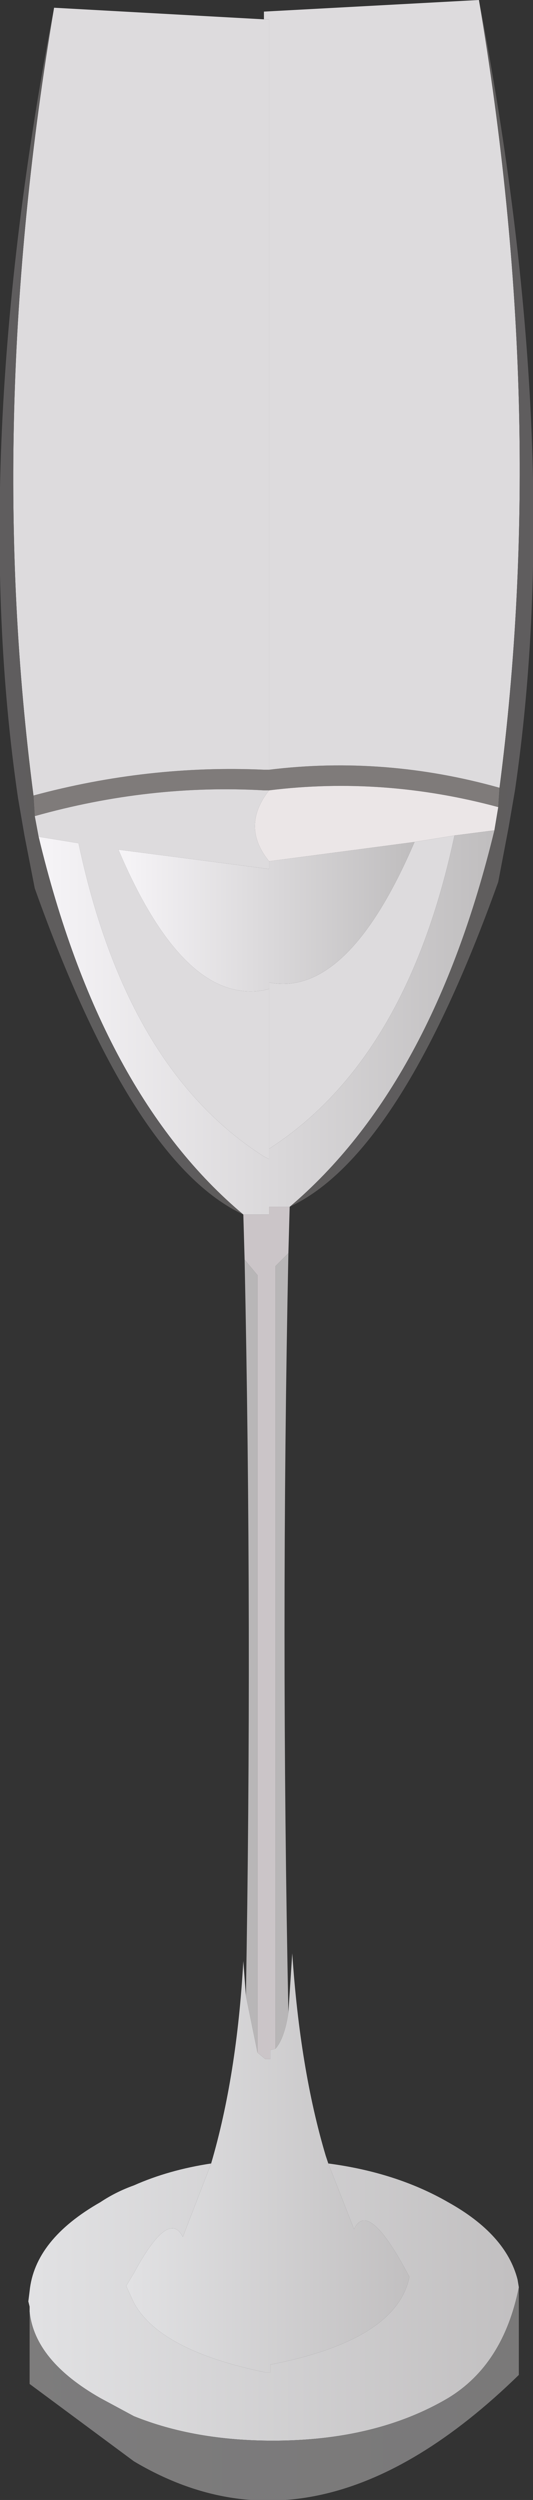
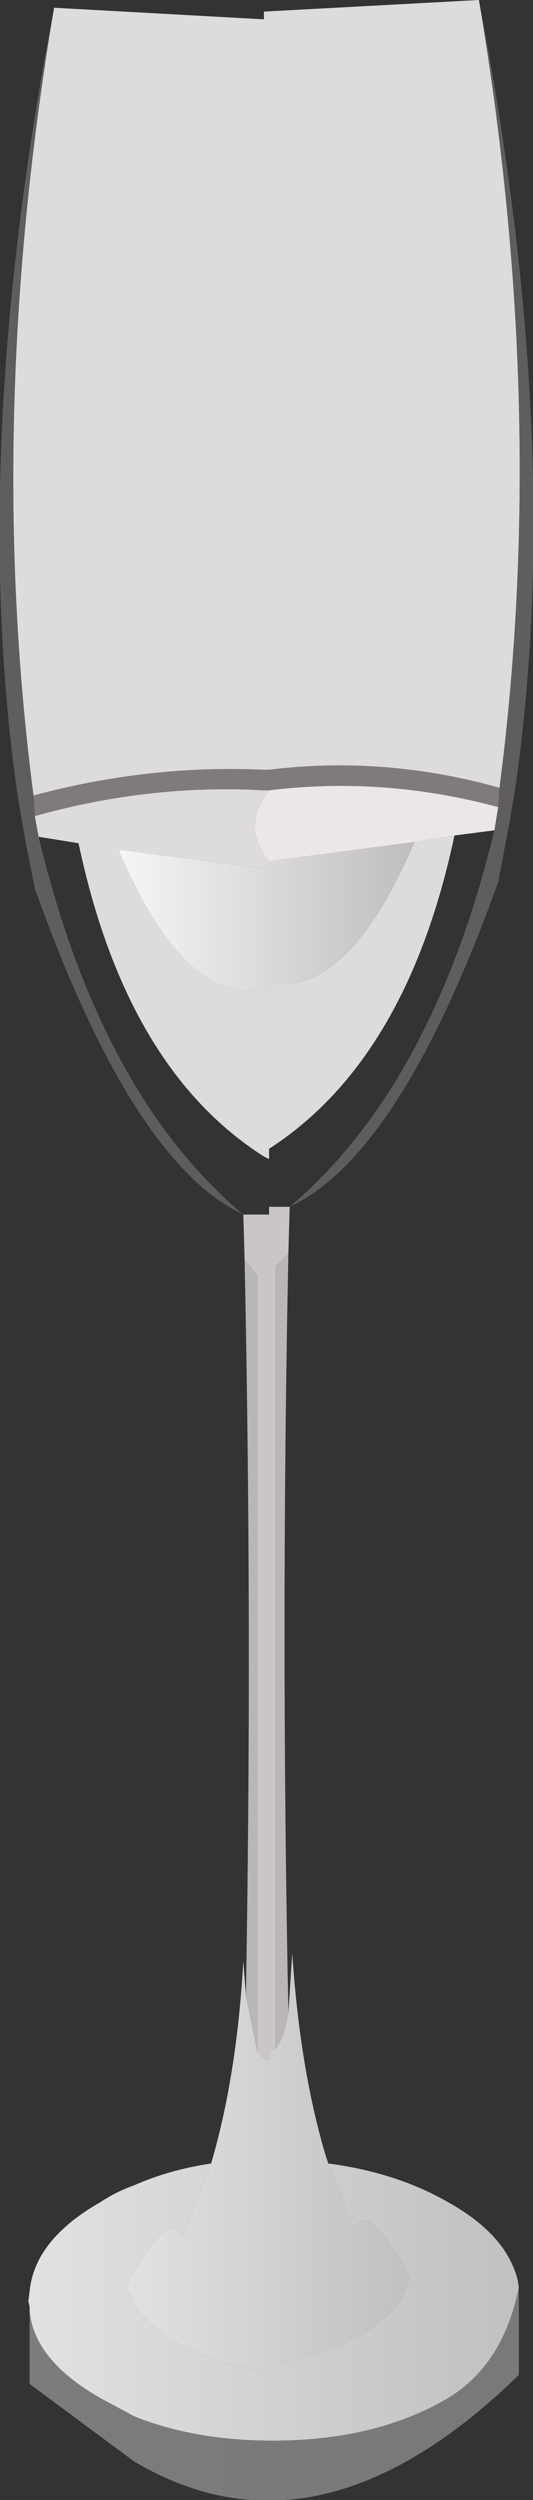
<svg xmlns="http://www.w3.org/2000/svg" height="96.95px" width="20.7px">
  <rect width="100%" height="100%" fill="#333333" stroke="none" />
  <g transform="matrix(1.0, 0.0, 0.0, 1.0, 10.2, 48.4)">
    <path d="M1.0 0.2 Q0.7 14.85 1.0 29.65 0.85 30.65 0.5 31.05 L0.5 0.7 1.0 0.2 M-0.65 29.0 Q-0.4 14.7 -0.7 0.45 L-0.2 1.05 -0.2 31.2 -0.65 29.0" fill="#b8b6b7" fill-rule="evenodd" stroke="none" />
    <path d="M0.25 -18.55 Q4.75 -19.1 9.2 -17.85 L9.15 -17.1 Q4.7 -18.3 0.25 -17.75 L0.05 -17.75 Q-4.4 -18.0 -8.85 -16.75 L-8.9 -17.55 Q-4.45 -18.75 0.05 -18.55 L0.25 -18.55" fill="#7f7b7a" fill-rule="evenodd" stroke="none" />
    <path d="M1.05 -1.6 L1.0 0.2 0.5 0.7 0.5 31.05 0.3 31.1 0.3 31.45 0.1 31.45 -0.2 31.2 -0.2 1.05 -0.7 0.45 -0.75 -1.3 0.25 -1.3 0.25 -1.6 1.05 -1.6" fill="#cbc5c8" fill-rule="evenodd" stroke="none" />
    <path d="M0.05 -47.65 L0.05 -47.95 8.4 -48.4 Q11.1 -32.5 9.2 -17.85 4.75 -19.1 0.25 -18.55 L0.25 -47.65 0.05 -47.65 M0.25 -10.05 L0.25 -10.3 Q3.3 -9.7 5.9 -15.75 L7.45 -16.0 Q5.6 -7.3 0.25 -3.85 L0.25 -10.05" fill="url(#gradient0)" fill-rule="evenodd" stroke="none" />
    <path d="M-8.1 -48.1 L0.05 -47.65 0.25 -47.65 0.25 -18.55 0.05 -18.55 Q-4.45 -18.75 -8.9 -17.55 -10.8 -32.15 -8.1 -48.1 M0.25 -15.0 L0.25 -14.7 -5.6 -15.45 Q-3.05 -9.45 0.05 -10.0 L0.25 -10.05 0.25 -3.85 0.25 -3.45 0.05 -3.55 Q-5.3 -6.95 -7.15 -15.7 L-8.7 -15.95 -8.85 -16.75 Q-4.4 -18.0 0.05 -17.75 L0.25 -17.75 Q-0.85 -16.35 0.25 -15.0" fill="url(#gradient1)" fill-rule="evenodd" stroke="none" />
    <path d="M0.25 -10.05 L0.05 -10.0 Q-3.05 -9.45 -5.6 -15.45 L0.25 -14.7 0.25 -15.0 5.9 -15.75 Q3.3 -9.7 0.25 -10.3 L0.25 -10.05" fill="url(#gradient2)" fill-rule="evenodd" stroke="none" />
    <path d="M8.4 -48.4 Q11.75 -31.1 9.8 -17.75 L9.55 -16.3 9.15 -14.2 Q5.35 -3.6 1.05 -1.6 6.6 -6.3 9.0 -16.2 L9.15 -17.1 9.2 -17.85 Q11.1 -32.5 8.4 -48.4" fill="url(#gradient3)" fill-rule="evenodd" stroke="none" />
    <path d="M5.9 -15.75 L0.25 -15.0 Q-0.85 -16.35 0.25 -17.75 4.7 -18.3 9.15 -17.1 L9.0 -16.2 7.45 -16.0 5.9 -15.75" fill="url(#gradient4)" fill-rule="evenodd" stroke="none" />
-     <path d="M-8.7 -15.95 L-7.15 -15.7 Q-5.3 -6.95 0.05 -3.55 L0.25 -3.45 0.25 -3.85 Q5.6 -7.3 7.45 -16.0 L9.0 -16.2 Q6.6 -6.3 1.05 -1.6 L0.25 -1.6 0.25 -1.3 -0.75 -1.3 Q-6.3 -5.95 -8.7 -15.95" fill="url(#gradient5)" fill-rule="evenodd" stroke="none" />
    <path d="M1.0 29.65 L1.15 27.35 Q1.45 31.85 2.45 35.2 L2.55 35.5 3.55 38.05 Q4.1 36.85 5.7 39.9 5.2 42.35 0.3 43.3 L0.3 43.6 0.1 43.6 Q-4.0 42.75 -5.0 40.9 L-5.3 40.25 -5.0 39.75 Q-3.65 37.25 -3.1 38.35 L-2.0 35.5 Q-1.0 32.1 -0.75 27.65 L-0.65 29.0 -0.2 31.2 0.1 31.45 0.3 31.45 0.3 31.1 0.5 31.05 Q0.85 30.65 1.0 29.65" fill="url(#gradient6)" fill-rule="evenodd" stroke="none" />
    <path d="M2.55 35.5 Q5.2 35.85 7.2 37.0 9.45 38.25 9.9 40.0 L9.95 40.3 Q9.35 43.3 7.2 44.6 4.4 46.25 0.4 46.25 -2.65 46.25 -5.0 45.3 L-6.3 44.6 Q-8.85 43.15 -9.05 41.25 L-9.05 41.05 -9.1 40.85 -9.05 40.45 Q-8.85 38.45 -6.3 37.0 -5.7 36.6 -5.0 36.35 -3.65 35.75 -2.0 35.5 L-3.1 38.35 Q-3.65 37.25 -5.0 39.75 L-5.3 40.25 -5.0 40.9 Q-4.0 42.75 0.1 43.6 L0.3 43.6 0.3 43.3 Q5.2 42.35 5.7 39.9 4.1 36.85 3.55 38.05 L2.55 35.5" fill="url(#gradient7)" fill-rule="evenodd" stroke="none" />
    <path d="M9.95 40.3 L9.95 43.7 Q2.15 51.3 -5.0 47.05 L-9.05 44.05 -9.05 41.25 Q-8.85 43.15 -6.3 44.6 L-5.0 45.3 Q-2.65 46.25 0.4 46.25 4.4 46.25 7.2 44.6 9.35 43.3 9.95 40.3" fill="url(#gradient8)" fill-rule="evenodd" stroke="none" />
    <path d="M-0.75 -1.3 Q-5.05 -3.3 -8.85 -13.95 L-9.25 -16.0 -9.5 -17.45 Q-11.45 -30.75 -8.1 -48.1 -10.8 -32.15 -8.9 -17.55 L-8.85 -16.75 -8.7 -15.95 Q-6.3 -5.95 -0.75 -1.3" fill="url(#gradient9)" fill-rule="evenodd" stroke="none" />
  </g>
  <defs>
    <linearGradient gradientTransform="matrix(0.658, 0.0, 0.0, 1.54, 46.0, -321.0)" gradientUnits="userSpaceOnUse" id="gradient0" spreadMethod="pad" x1="-819.2" x2="819.2">
      <stop offset="0.031" stop-color="#f5f3f6" />
      <stop offset="1.0" stop-color="#bfbdbe" />
    </linearGradient>
    <linearGradient gradientTransform="matrix(-0.658, 0.0, 0.0, 1.54, -45.7, -320.7)" gradientUnits="userSpaceOnUse" id="gradient1" spreadMethod="pad" x1="-819.2" x2="819.2">
      <stop offset="0.031" stop-color="#f5f3f6" />
      <stop offset="1.0" stop-color="#bfbdbe" />
    </linearGradient>
    <linearGradient gradientTransform="matrix(0.007, 0.0, 0.0, 0.004, 0.15, -12.85)" gradientUnits="userSpaceOnUse" id="gradient2" spreadMethod="pad" x1="-819.2" x2="819.2">
      <stop offset="0.031" stop-color="#f5f3f6" />
      <stop offset="1.0" stop-color="#bfbdbe" />
    </linearGradient>
    <linearGradient gradientTransform="matrix(0.658, 0.0, 0.0, 1.54, 46.0, -321.0)" gradientUnits="userSpaceOnUse" id="gradient3" spreadMethod="pad" x1="-819.2" x2="819.2">
      <stop offset="0.031" stop-color="#171717" />
      <stop offset="1.0" stop-color="#b7b3b4" />
    </linearGradient>
    <linearGradient gradientTransform="matrix(0.658, 0.0, 0.0, 1.54, 46.0, -321.0)" gradientUnits="userSpaceOnUse" id="gradient4" spreadMethod="pad" x1="-819.2" x2="819.2">
      <stop offset="0.031" stop-color="#f6f6f8" />
      <stop offset="1.0" stop-color="#ded2d2" />
    </linearGradient>
    <linearGradient gradientTransform="matrix(0.011, 0.0, 0.0, 0.009, 0.15, -8.75)" gradientUnits="userSpaceOnUse" id="gradient5" spreadMethod="pad" x1="-819.2" x2="819.2">
      <stop offset="0.031" stop-color="#f5f3f6" />
      <stop offset="1.0" stop-color="#bfbdbe" />
    </linearGradient>
    <linearGradient gradientTransform="matrix(0.007, 0.0, 0.0, 0.01, 0.2, 35.45)" gradientUnits="userSpaceOnUse" id="gradient6" spreadMethod="pad" x1="-819.2" x2="819.2">
      <stop offset="0.031" stop-color="#e1e1e3" />
      <stop offset="1.0" stop-color="#c1bfc0" />
    </linearGradient>
    <linearGradient gradientTransform="matrix(0.012, 0.0, 0.0, 0.007, 0.4, 40.75)" gradientUnits="userSpaceOnUse" id="gradient7" spreadMethod="pad" x1="-819.2" x2="819.2">
      <stop offset="0.031" stop-color="#e1e1e3" />
      <stop offset="1.0" stop-color="#c1bfc0" />
    </linearGradient>
    <linearGradient gradientTransform="matrix(-0.658, 0.0, 0.0, 1.54, -16.15, -300.2)" gradientUnits="userSpaceOnUse" id="gradient8" spreadMethod="pad" x1="-819.2" x2="819.2">
      <stop offset="0.031" stop-color="#2c2c2c" />
      <stop offset="1.0" stop-color="#d5d3d4" />
    </linearGradient>
    <linearGradient gradientTransform="matrix(-0.658, 0.0, 0.0, 1.54, -45.7, -320.7)" gradientUnits="userSpaceOnUse" id="gradient9" spreadMethod="pad" x1="-819.2" x2="819.2">
      <stop offset="0.031" stop-color="#171717" />
      <stop offset="1.0" stop-color="#b7b3b4" />
    </linearGradient>
  </defs>
</svg>